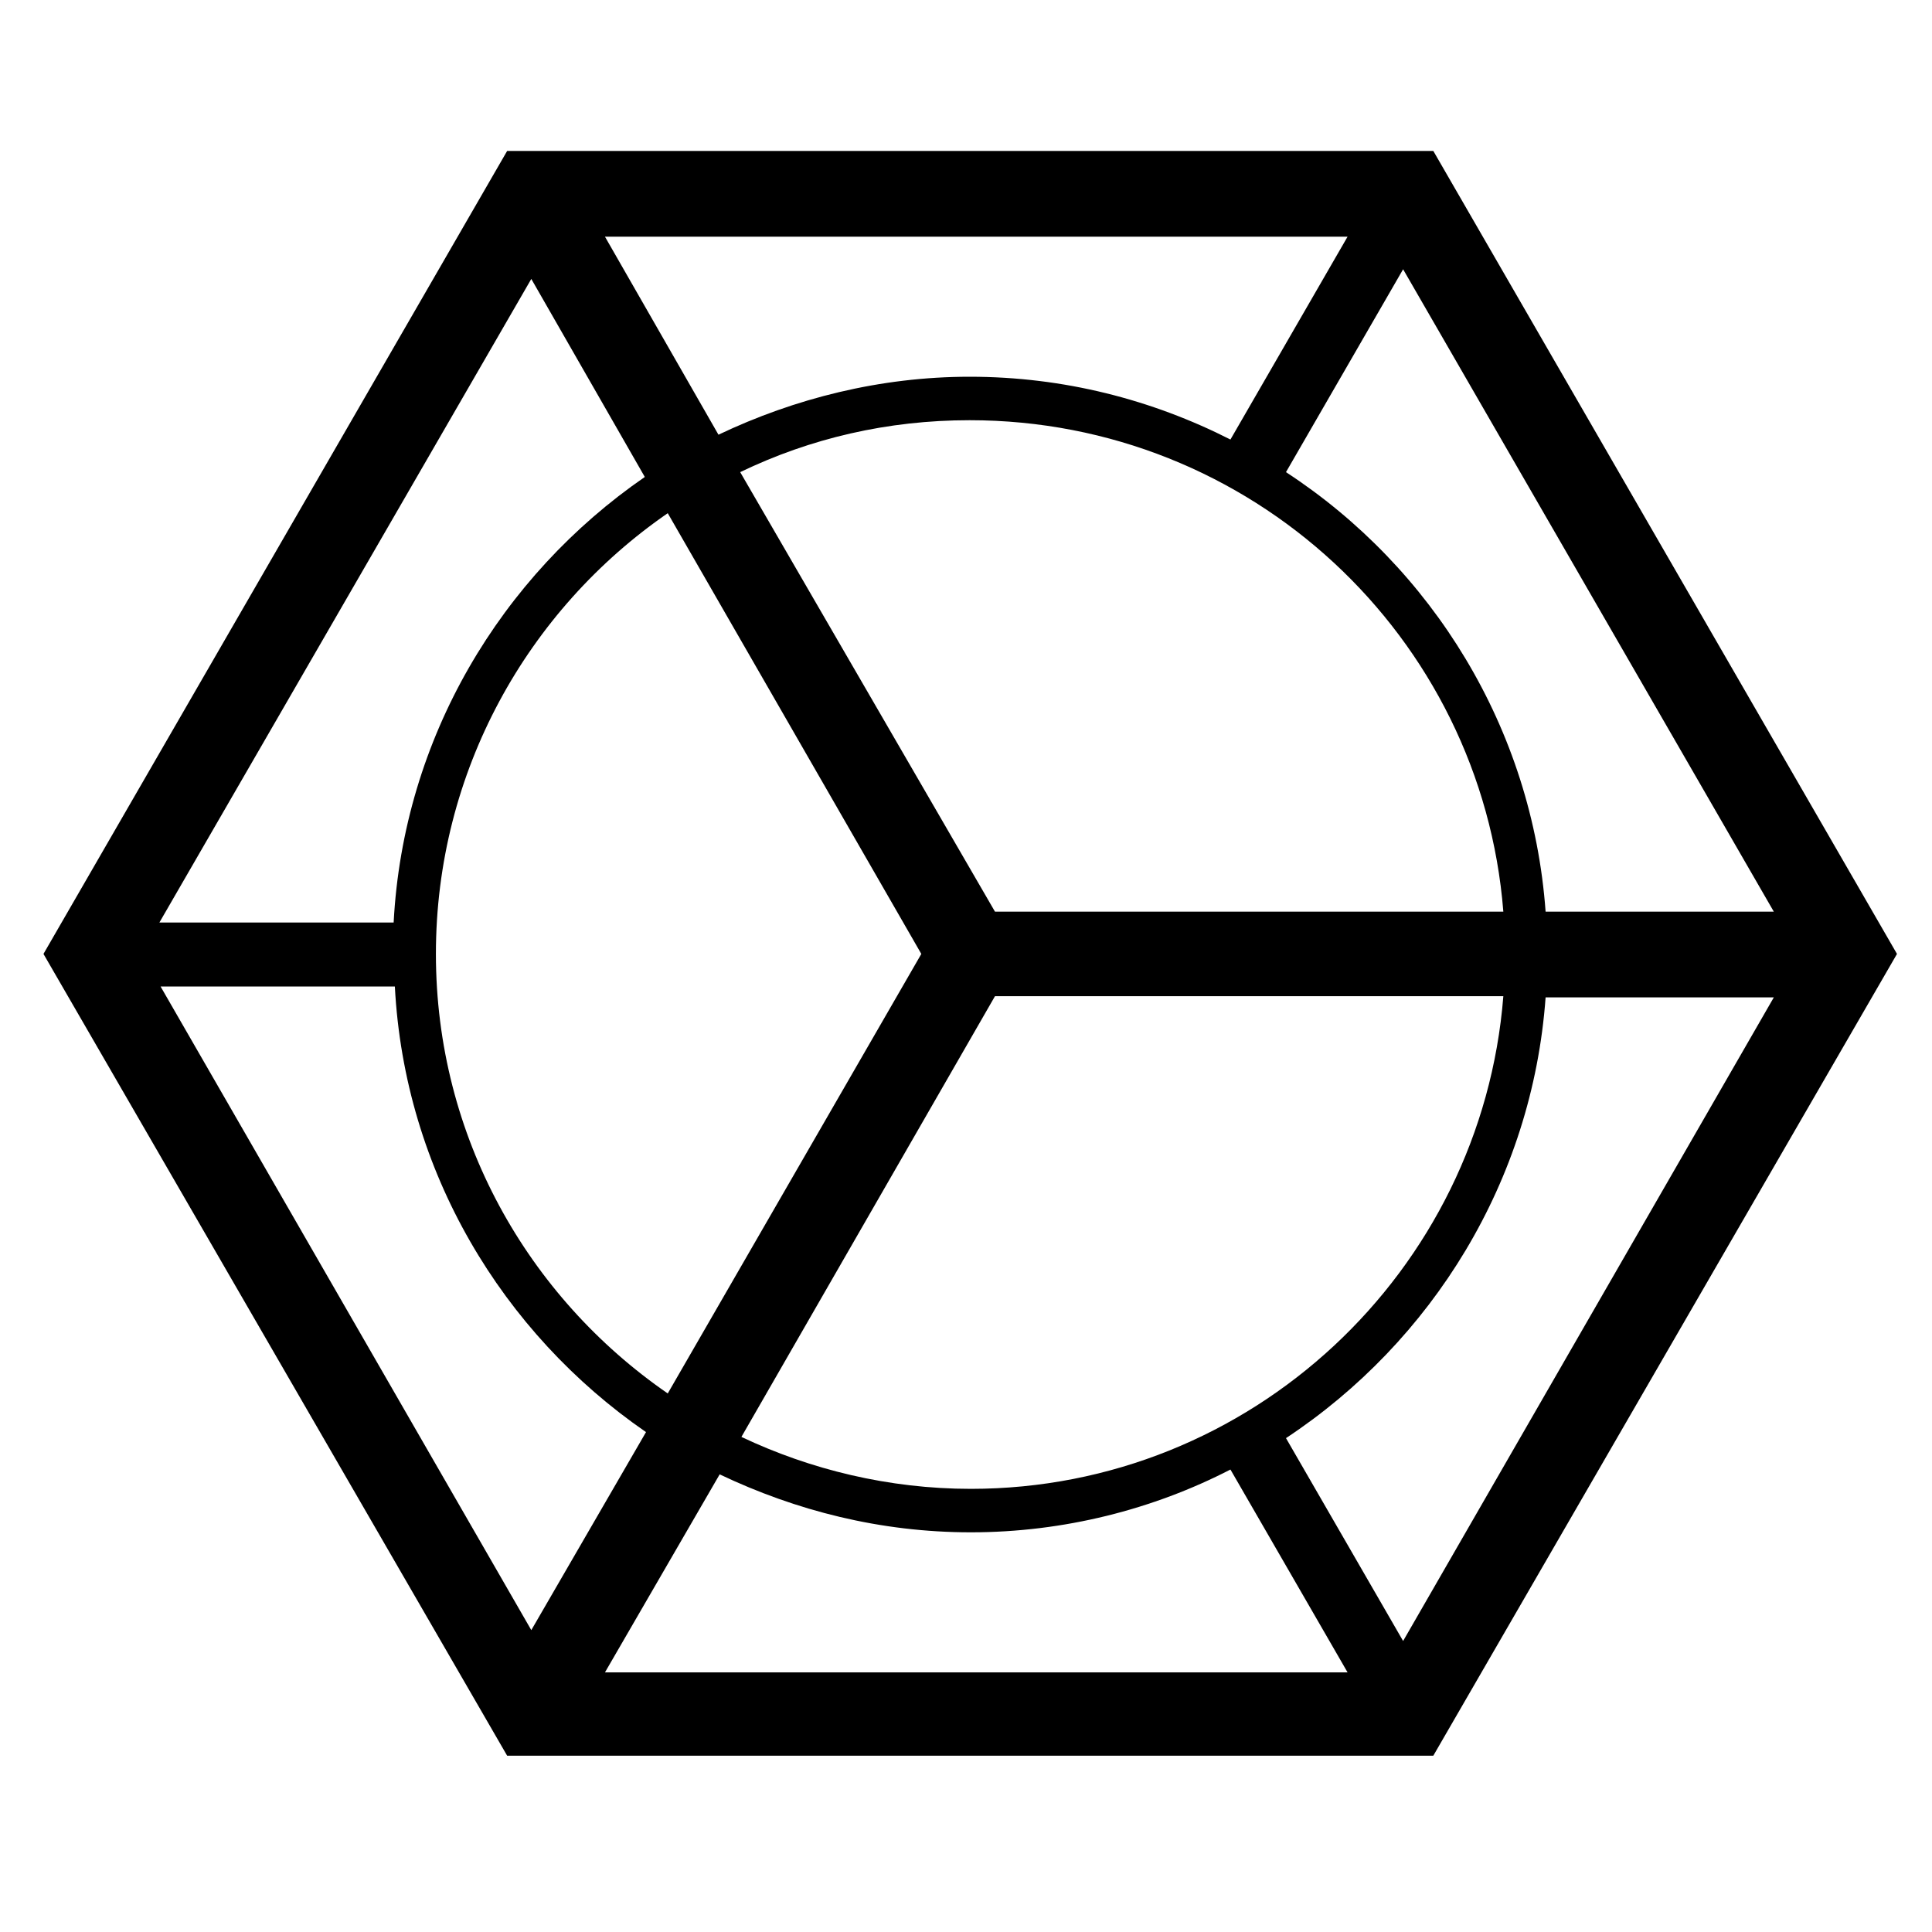
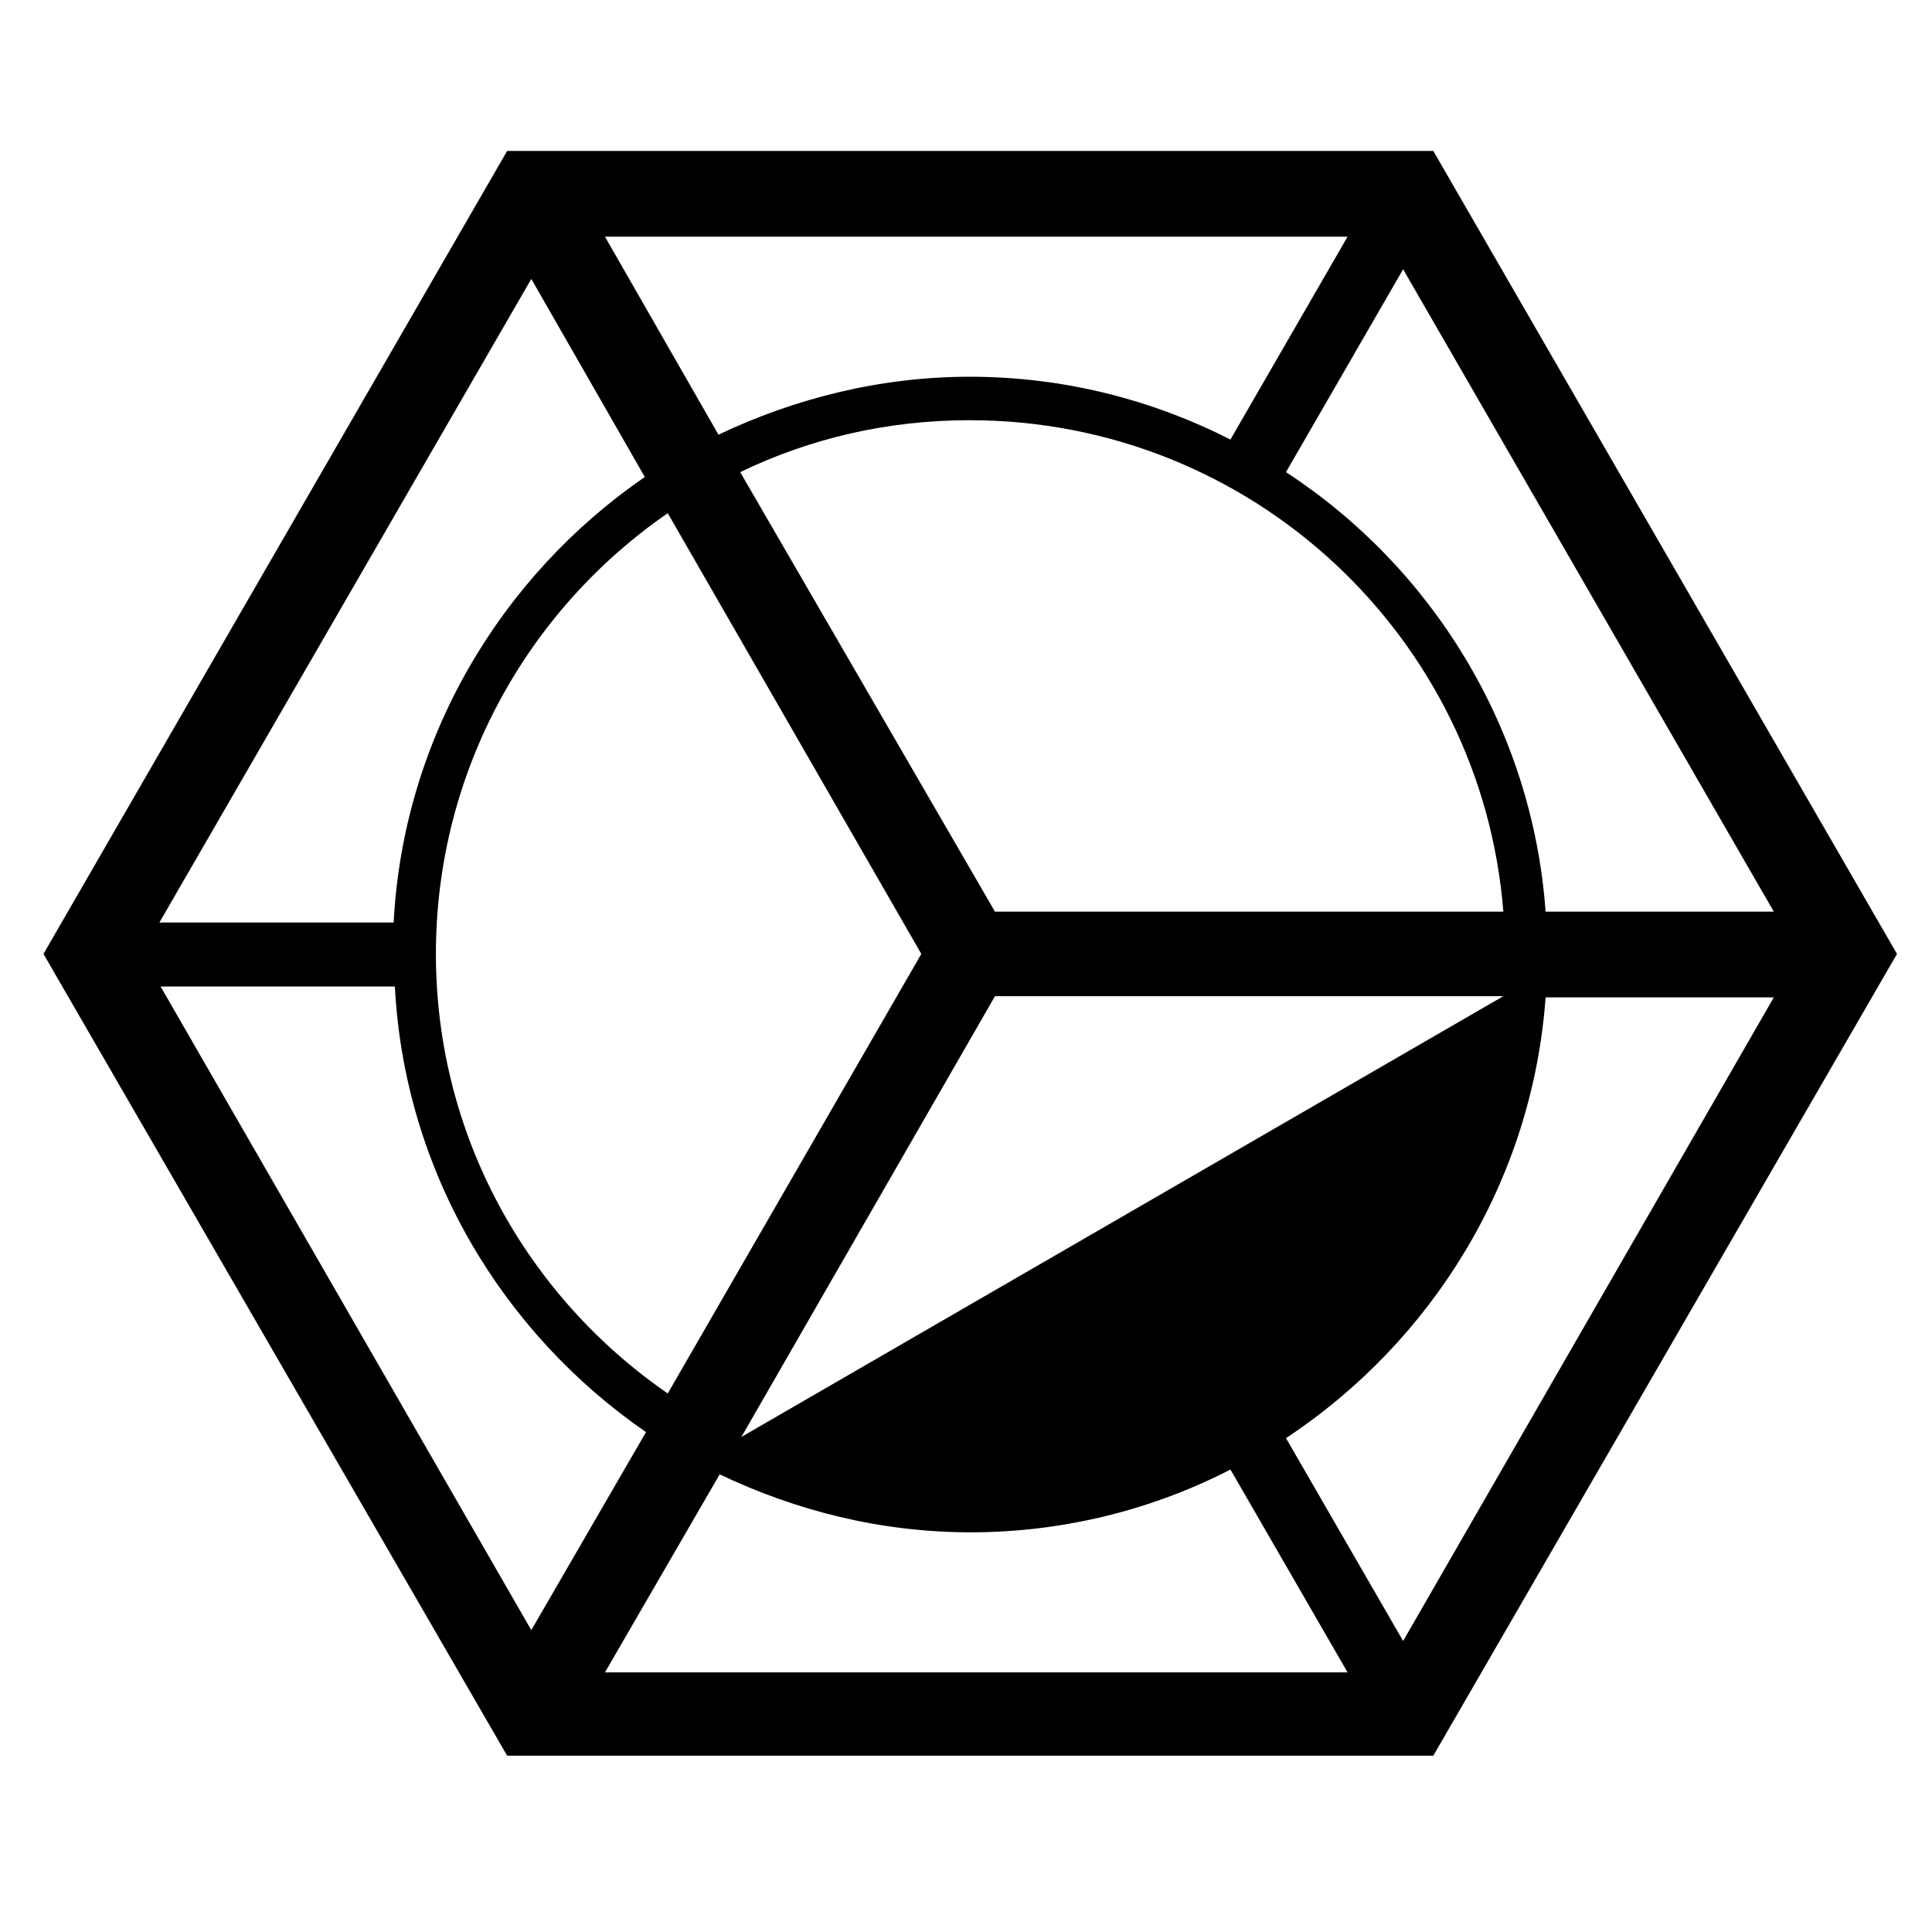
<svg xmlns="http://www.w3.org/2000/svg" version="1.2" fill="none" viewBox="0 0 160 160" width="160" height="160">
  <title>DigiChem Brandmark</title>
  <style>
        path {
            fill: #000;
        }
        @media (prefers-color-scheme: dark) {
            path {
                fill: #fff;
            }
        }
    </style>
  <g id="Brandmark">
-     <path id="Box" fill-rule="evenodd" d="m157.1 79l-38.4 66.4h-76.7l-38.4-66.4 38.4-66.5h76.7zm-32.6 3.5h-42.1l-21 36.5c5.7 2.7 12.2 4.3 19 4.3 23.2 0 42.3-18 44.1-40.8zm-48.2-3.5l-21-36.5c-11.6 8-19.2 21.4-19.2 36.5 0 15.1 7.6 28.4 19.2 36.4zm48.2-3.5c-1.8-22.8-20.9-40.7-44.2-40.7-6.8 0-13.2 1.5-19 4.3l21.1 36.4zm-22.6-39.1l9.7-16.8h-61.5l9.4 16.4c6.3-3 13.4-4.8 20.8-4.8 7.8 0 15.1 1.9 21.6 5.2zm-57.9-13.3l-30.8 53.3h19.4c0.8-15.3 8.9-28.7 20.8-36.9zm-30.7 58.6l30.7 53.3 9.5-16.4c-11.9-8.2-20-21.6-20.8-36.9zm36.8 56.8h61.5l-9.7-16.8c-6.4 3.3-13.8 5.2-21.5 5.2-7.5 0-14.5-1.8-20.8-4.8zm66.1-2.6l30.7-53.3h-18.9c-1.1 15.2-9.4 28.5-21.5 36.5zm30.7-60.4l-30.7-53.2-9.7 16.8c12.1 7.9 20.4 21.2 21.5 36.4z" />
+     <path id="Box" fill-rule="evenodd" d="m157.1 79l-38.4 66.4h-76.7l-38.4-66.4 38.4-66.5h76.7zm-32.6 3.5h-42.1l-21 36.5zm-48.2-3.5l-21-36.5c-11.6 8-19.2 21.4-19.2 36.5 0 15.1 7.6 28.4 19.2 36.4zm48.2-3.5c-1.8-22.8-20.9-40.7-44.2-40.7-6.8 0-13.2 1.5-19 4.3l21.1 36.4zm-22.6-39.1l9.7-16.8h-61.5l9.4 16.4c6.3-3 13.4-4.8 20.8-4.8 7.8 0 15.1 1.9 21.6 5.2zm-57.9-13.3l-30.8 53.3h19.4c0.8-15.3 8.9-28.7 20.8-36.9zm-30.7 58.6l30.7 53.3 9.5-16.4c-11.9-8.2-20-21.6-20.8-36.9zm36.8 56.8h61.5l-9.7-16.8c-6.4 3.3-13.8 5.2-21.5 5.2-7.5 0-14.5-1.8-20.8-4.8zm66.1-2.6l30.7-53.3h-18.9c-1.1 15.2-9.4 28.5-21.5 36.5zm30.7-60.4l-30.7-53.2-9.7 16.8c12.1 7.9 20.4 21.2 21.5 36.4z" />
  </g>
</svg>